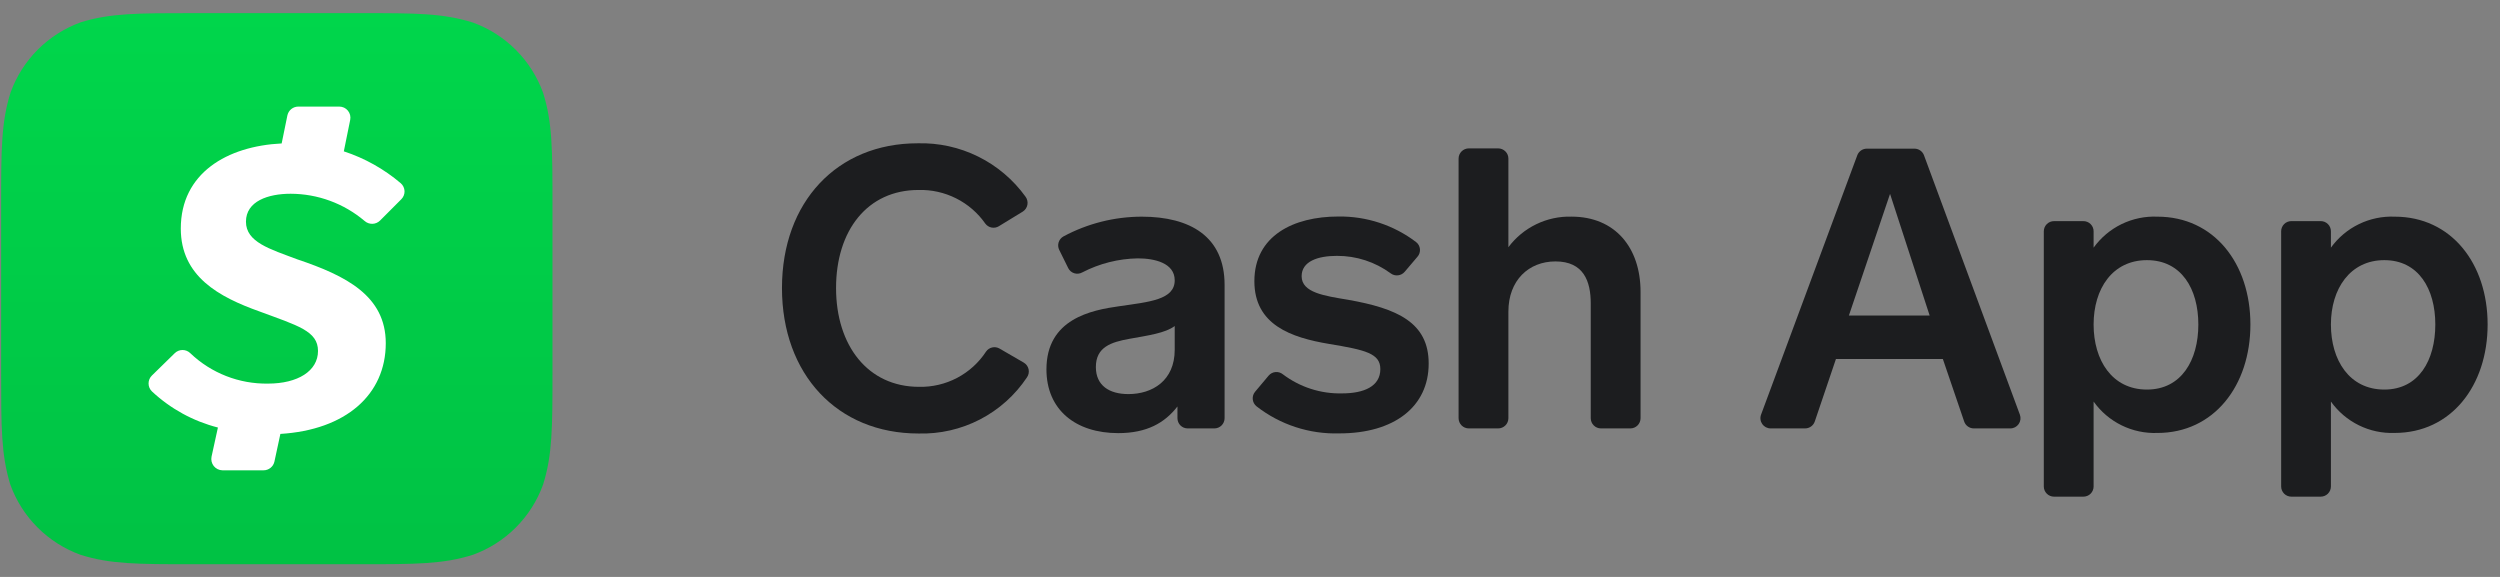
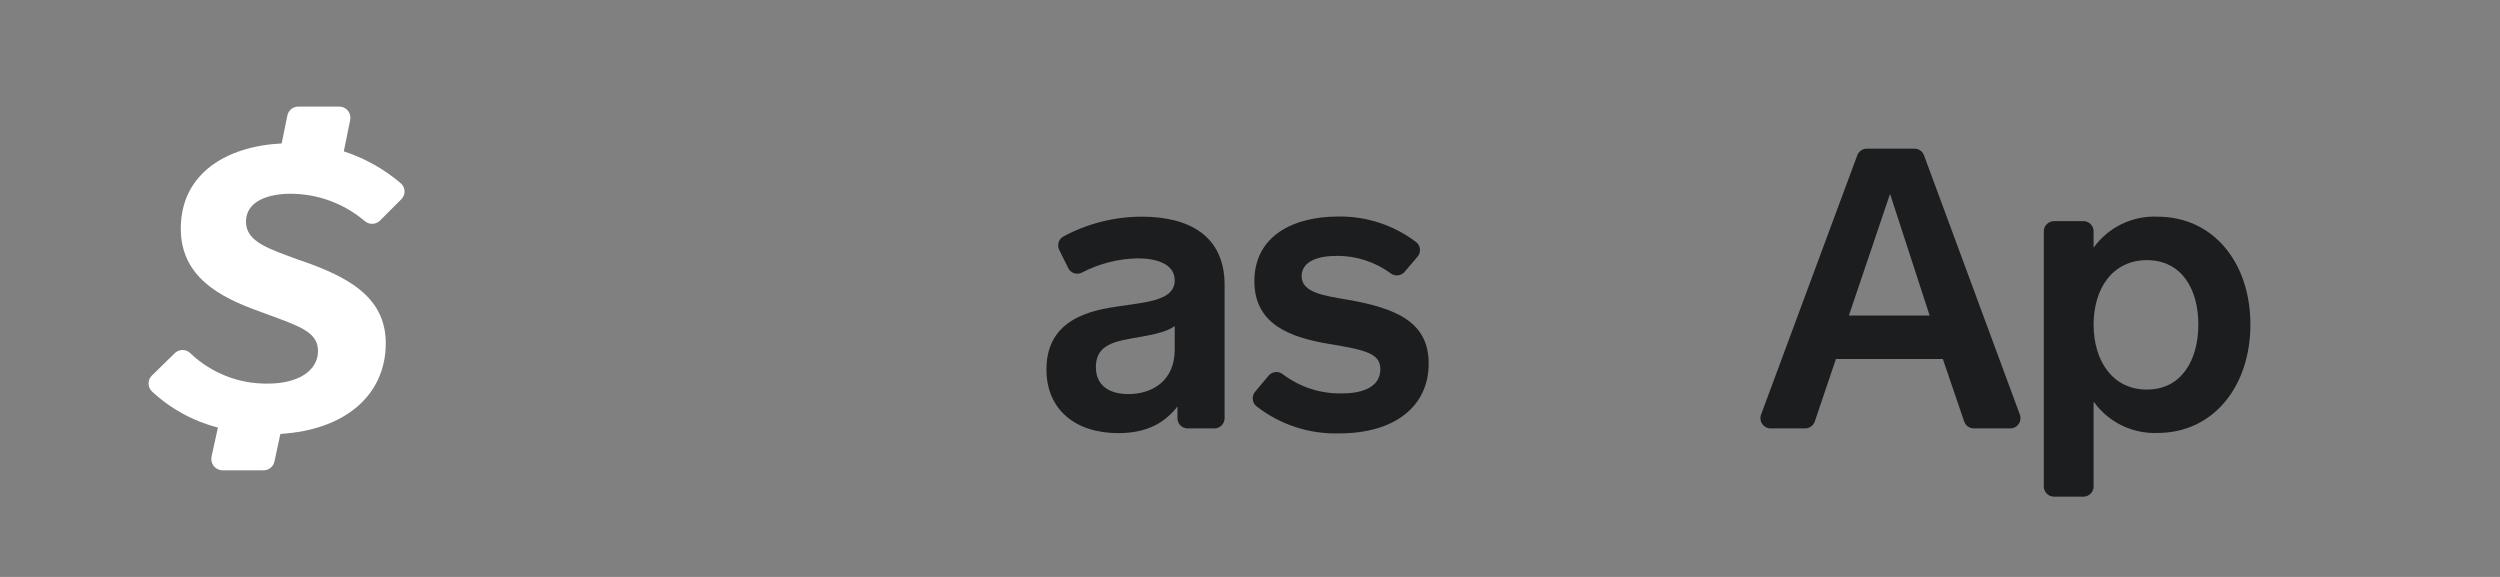
<svg xmlns="http://www.w3.org/2000/svg" width="104" height="24" viewBox="0 0 104 24" fill="none">
  <rect x="0" y="0" width="104" height="24" fill="#808080" stroke="none" />
-   <path d="M41.552 9.411C41.462 9.467 41.353 9.486 41.249 9.466C41.145 9.446 41.052 9.387 40.989 9.302C40.678 8.857 40.261 8.496 39.775 8.252C39.29 8.008 38.752 7.888 38.209 7.903C36.086 7.903 34.78 9.583 34.78 11.982C34.78 14.38 36.107 16.092 38.23 16.092C38.781 16.105 39.327 15.976 39.816 15.72C40.304 15.463 40.719 15.086 41.021 14.624C41.082 14.537 41.173 14.476 41.277 14.453C41.38 14.43 41.489 14.447 41.581 14.5L42.587 15.084C42.638 15.114 42.683 15.154 42.718 15.202C42.753 15.25 42.777 15.305 42.79 15.363C42.802 15.421 42.802 15.482 42.79 15.54C42.778 15.598 42.754 15.653 42.719 15.702C42.226 16.441 41.554 17.042 40.765 17.45C39.976 17.858 39.096 18.059 38.209 18.034C34.831 18.034 32.53 15.572 32.53 11.982C32.53 8.392 34.831 5.961 38.174 5.961C39.047 5.937 39.913 6.127 40.695 6.515C41.478 6.902 42.154 7.476 42.664 8.185C42.699 8.232 42.723 8.287 42.736 8.344C42.75 8.402 42.751 8.461 42.74 8.519C42.729 8.577 42.706 8.632 42.673 8.681C42.64 8.73 42.597 8.771 42.547 8.803L41.552 9.411Z" fill="#1C1D1F" />
  <path d="M48.982 17.397V16.909C48.451 17.594 47.708 18.018 46.517 18.018C44.755 18.018 43.532 17.055 43.532 15.365C43.532 13.261 45.408 12.9 46.567 12.738C47.806 12.558 48.868 12.473 48.868 11.661C48.868 10.942 48.035 10.748 47.331 10.748C46.525 10.762 45.733 10.963 45.018 11.334C44.968 11.362 44.913 11.379 44.856 11.384C44.799 11.39 44.742 11.384 44.688 11.367C44.634 11.35 44.583 11.322 44.54 11.285C44.497 11.248 44.462 11.202 44.437 11.151L44.065 10.398C44.016 10.3 44.006 10.186 44.039 10.081C44.072 9.976 44.144 9.888 44.24 9.835C45.24 9.298 46.358 9.016 47.493 9.013C49.515 9.013 50.943 9.843 50.943 11.852V17.397C50.943 17.51 50.898 17.618 50.818 17.698C50.739 17.777 50.631 17.822 50.518 17.822H49.404C49.291 17.821 49.184 17.776 49.105 17.697C49.026 17.617 48.982 17.51 48.982 17.397ZM48.868 13.563C48.475 13.858 47.756 13.956 46.989 14.094C46.222 14.232 45.588 14.436 45.588 15.269C45.588 16.036 46.143 16.394 46.941 16.394C47.936 16.394 48.868 15.84 48.868 14.55V13.563Z" fill="#1C1D1F" />
  <path d="M52.776 15.625C52.848 15.541 52.949 15.488 53.059 15.477C53.169 15.467 53.279 15.5 53.365 15.569C54.073 16.105 54.942 16.386 55.83 16.365C56.745 16.365 57.422 16.071 57.422 15.354C57.422 14.701 56.801 14.558 55.299 14.309C53.707 14.043 52.182 13.513 52.182 11.698C52.182 9.806 53.813 9.007 55.674 9.007C56.84 8.99 57.979 9.363 58.908 10.069C58.954 10.104 58.992 10.148 59.02 10.199C59.047 10.249 59.065 10.305 59.07 10.362C59.075 10.42 59.069 10.478 59.051 10.533C59.033 10.588 59.005 10.638 58.966 10.681L58.436 11.305C58.365 11.389 58.266 11.442 58.157 11.454C58.048 11.467 57.939 11.437 57.852 11.371C57.204 10.895 56.42 10.64 55.615 10.644C54.819 10.644 54.148 10.873 54.148 11.491C54.148 12.178 55.111 12.308 56.074 12.47C58.128 12.831 59.433 13.417 59.433 15.123C59.433 16.92 57.998 18.029 55.719 18.029C54.472 18.067 53.252 17.668 52.269 16.901C52.225 16.865 52.189 16.821 52.162 16.771C52.135 16.721 52.119 16.666 52.114 16.609C52.109 16.552 52.115 16.495 52.132 16.441C52.149 16.387 52.177 16.337 52.214 16.294L52.776 15.625Z" fill="#1C1D1F" />
-   <path d="M60.677 17.397V6.598C60.677 6.485 60.722 6.377 60.801 6.298C60.881 6.218 60.989 6.173 61.102 6.173H62.325C62.437 6.173 62.545 6.218 62.625 6.298C62.705 6.377 62.749 6.485 62.749 6.598V10.284C63.053 9.877 63.45 9.549 63.908 9.328C64.365 9.106 64.868 8.998 65.376 9.012C67.189 9.012 68.247 10.302 68.247 12.143V17.397C68.247 17.51 68.202 17.618 68.123 17.697C68.043 17.777 67.935 17.822 67.823 17.822H66.599C66.487 17.822 66.379 17.777 66.299 17.697C66.22 17.618 66.175 17.51 66.175 17.397V12.621C66.175 11.706 65.883 10.875 64.707 10.875C63.598 10.875 62.749 11.658 62.749 12.963V17.397C62.749 17.51 62.705 17.618 62.625 17.697C62.545 17.777 62.437 17.822 62.325 17.822H61.102C60.989 17.822 60.881 17.777 60.801 17.697C60.722 17.618 60.677 17.51 60.677 17.397Z" fill="#1C1D1F" />
  <path d="M81.709 17.533L80.823 14.935L76.375 14.935L75.495 17.533C75.466 17.617 75.412 17.691 75.34 17.742C75.267 17.794 75.18 17.822 75.091 17.822H73.658C73.59 17.822 73.522 17.805 73.461 17.774C73.401 17.742 73.348 17.696 73.309 17.64C73.27 17.583 73.245 17.518 73.237 17.45C73.228 17.382 73.236 17.313 73.26 17.249L77.267 6.449C77.299 6.37 77.354 6.303 77.425 6.255C77.496 6.208 77.58 6.183 77.665 6.184H79.636C79.722 6.183 79.805 6.208 79.876 6.255C79.947 6.303 80.002 6.37 80.034 6.449L84.028 17.252C84.051 17.316 84.059 17.384 84.05 17.452C84.041 17.52 84.016 17.584 83.977 17.64C83.938 17.696 83.886 17.742 83.826 17.774C83.765 17.805 83.698 17.822 83.63 17.822H82.112C82.023 17.822 81.936 17.794 81.864 17.742C81.791 17.691 81.737 17.617 81.709 17.533ZM78.626 8.065L76.914 13.125H80.273L78.626 8.065Z" fill="#1C1D1F" />
  <path d="M87.094 9.634V10.302C87.395 9.885 87.795 9.548 88.258 9.323C88.722 9.098 89.233 8.991 89.748 9.013C92.099 9.013 93.617 10.955 93.617 13.5C93.617 16.044 92.099 18.011 89.748 18.011C89.232 18.03 88.719 17.921 88.256 17.693C87.793 17.465 87.394 17.126 87.094 16.705V20.237C87.094 20.349 87.05 20.457 86.97 20.537C86.891 20.616 86.782 20.661 86.67 20.661H85.447C85.334 20.661 85.226 20.616 85.147 20.537C85.067 20.457 85.022 20.349 85.022 20.237V9.623C85.022 9.51 85.067 9.402 85.147 9.323C85.226 9.243 85.334 9.199 85.447 9.199H86.659C86.717 9.197 86.774 9.207 86.828 9.229C86.881 9.25 86.93 9.282 86.97 9.323C87.011 9.363 87.043 9.412 87.064 9.465C87.086 9.519 87.096 9.576 87.094 9.634ZM89.313 16.206C90.748 16.206 91.451 14.983 91.451 13.5C91.451 12.016 90.748 10.822 89.313 10.822C87.877 10.822 87.094 12.014 87.094 13.5C87.094 14.986 87.861 16.206 89.313 16.206Z" fill="#1C1D1F" />
-   <path d="M96.966 9.633V10.302C97.267 9.885 97.667 9.549 98.13 9.324C98.593 9.099 99.105 8.992 99.619 9.013C101.967 9.013 103.485 10.955 103.485 13.499C103.485 16.044 101.967 18.01 99.619 18.01C99.103 18.029 98.591 17.92 98.128 17.692C97.665 17.464 97.266 17.125 96.966 16.705V20.236C96.966 20.349 96.921 20.457 96.841 20.537C96.762 20.616 96.654 20.661 96.541 20.661H95.321C95.208 20.661 95.1 20.616 95.02 20.537C94.941 20.457 94.896 20.349 94.896 20.236V9.623C94.896 9.567 94.906 9.512 94.928 9.46C94.949 9.408 94.98 9.361 95.02 9.322C95.059 9.282 95.106 9.251 95.158 9.23C95.209 9.209 95.265 9.198 95.321 9.198H96.541C96.598 9.198 96.654 9.209 96.707 9.231C96.759 9.253 96.806 9.285 96.846 9.326C96.886 9.366 96.917 9.414 96.937 9.467C96.958 9.52 96.967 9.577 96.966 9.633ZM99.187 16.206C100.622 16.206 101.309 14.983 101.309 13.499C101.309 12.016 100.609 10.822 99.187 10.822C97.764 10.822 96.966 12.014 96.966 13.499C96.966 14.985 97.735 16.206 99.187 16.206Z" fill="#1C1D1F" />
-   <path fill-rule="evenodd" clip-rule="evenodd" d="M14.974 0.546C17.287 0.546 18.424 0.546 19.674 0.939C20.344 1.181 20.953 1.569 21.457 2.073C21.961 2.577 22.348 3.186 22.591 3.856C22.983 5.095 22.983 6.243 22.983 8.545V15.473C22.983 17.772 22.983 18.92 22.591 20.162C22.348 20.832 21.961 21.441 21.457 21.945C20.953 22.449 20.344 22.836 19.674 23.079C18.435 23.472 17.287 23.472 14.985 23.472H8.036C5.737 23.472 4.588 23.472 3.347 23.079C2.677 22.836 2.068 22.449 1.564 21.945C1.06 21.441 0.672 20.832 0.43 20.162C0.048 18.923 0.048 17.785 0.048 15.473L0.048 8.535C0.048 6.235 0.048 5.087 0.44 3.846C0.683 3.175 1.07 2.566 1.574 2.062C2.079 1.558 2.687 1.171 3.358 0.928C4.586 0.546 5.737 0.546 8.036 0.546L14.974 0.546Z" fill="url(#paint0_linear_143_953)" />
  <path d="M12.088 8.06C13.215 8.062 14.305 8.462 15.165 9.19C15.254 9.27 15.37 9.314 15.49 9.311C15.609 9.309 15.724 9.26 15.809 9.176L16.695 8.288C16.739 8.244 16.774 8.191 16.797 8.133C16.82 8.075 16.831 8.012 16.829 7.95C16.826 7.887 16.811 7.826 16.784 7.77C16.757 7.713 16.719 7.663 16.671 7.622C15.975 7.03 15.171 6.58 14.303 6.296L14.568 4.989C14.582 4.921 14.58 4.852 14.564 4.785C14.548 4.719 14.517 4.657 14.473 4.604C14.43 4.55 14.375 4.508 14.313 4.478C14.251 4.449 14.183 4.434 14.114 4.434H12.409C12.303 4.434 12.201 4.47 12.118 4.536C12.036 4.602 11.979 4.695 11.956 4.798L11.717 5.967C9.447 6.079 7.521 7.203 7.521 9.508C7.521 11.5 9.113 12.356 10.794 12.956C12.385 13.547 13.229 13.767 13.229 14.6C13.229 15.433 12.388 15.958 11.149 15.958C9.947 15.977 8.786 15.523 7.917 14.693C7.83 14.608 7.714 14.56 7.593 14.56C7.472 14.56 7.356 14.608 7.269 14.693L6.32 15.621C6.276 15.664 6.24 15.715 6.216 15.772C6.192 15.829 6.18 15.89 6.18 15.951C6.18 16.013 6.192 16.074 6.216 16.131C6.24 16.188 6.276 16.239 6.32 16.282C7.094 17.006 8.038 17.523 9.065 17.785L8.8 18.997C8.786 19.065 8.787 19.135 8.803 19.202C8.819 19.27 8.849 19.332 8.892 19.387C8.935 19.441 8.99 19.485 9.052 19.516C9.113 19.547 9.181 19.563 9.251 19.565H10.961C11.068 19.566 11.171 19.529 11.254 19.463C11.337 19.396 11.395 19.303 11.417 19.199L11.664 18.051C14.385 17.884 16.048 16.419 16.048 14.277C16.048 12.303 14.39 11.47 12.377 10.792C11.226 10.359 10.232 10.075 10.232 9.222C10.232 8.367 11.16 8.06 12.088 8.06Z" fill="white" />
  <defs>
    <linearGradient id="paint0_linear_143_953" x1="11.505" y1="23.461" x2="11.505" y2="0.546" gradientUnits="userSpaceOnUse">
      <stop stop-color="#00C244" />
      <stop offset="1" stop-color="#00D64B" />
    </linearGradient>
  </defs>
</svg>